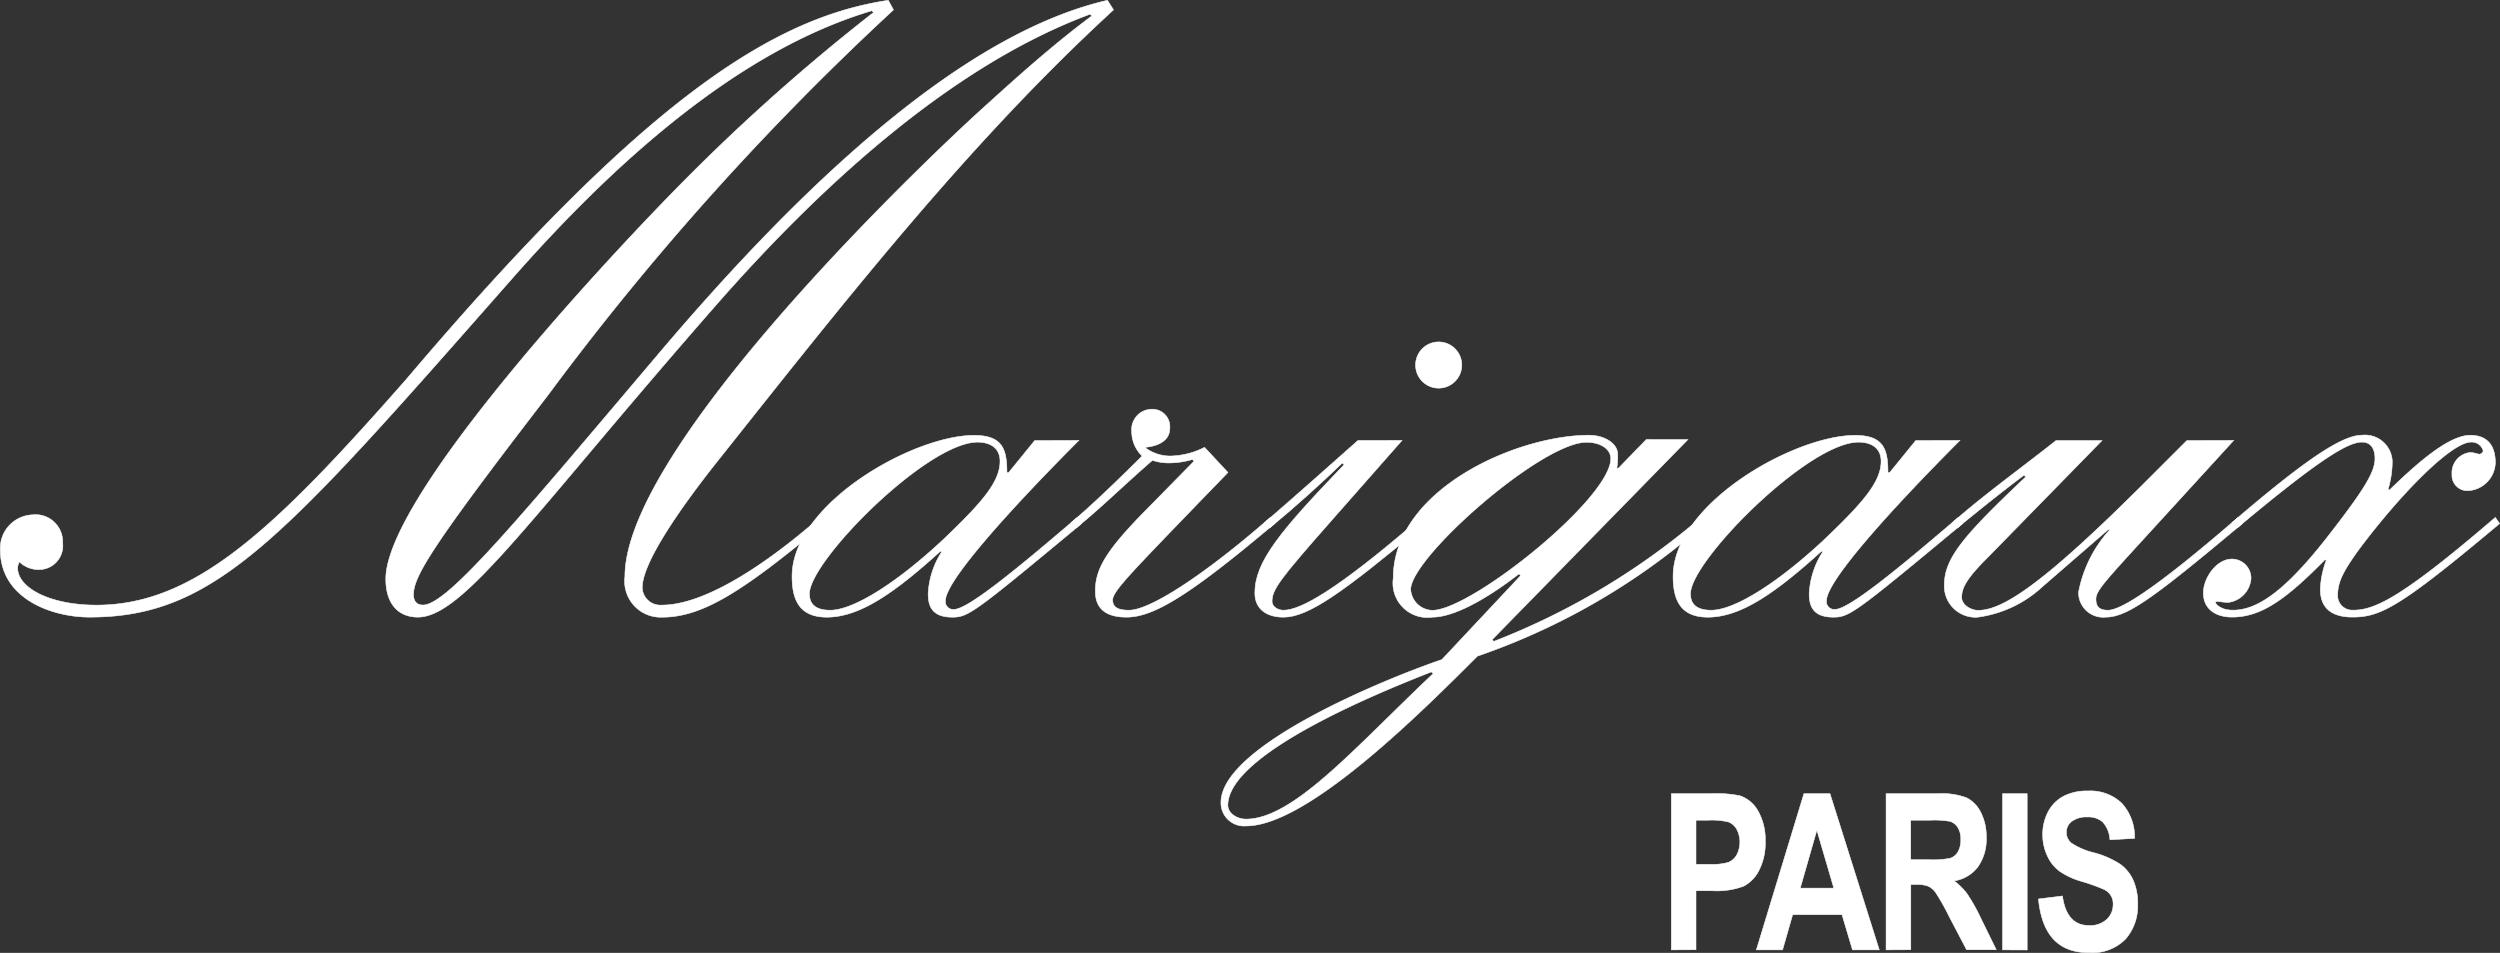
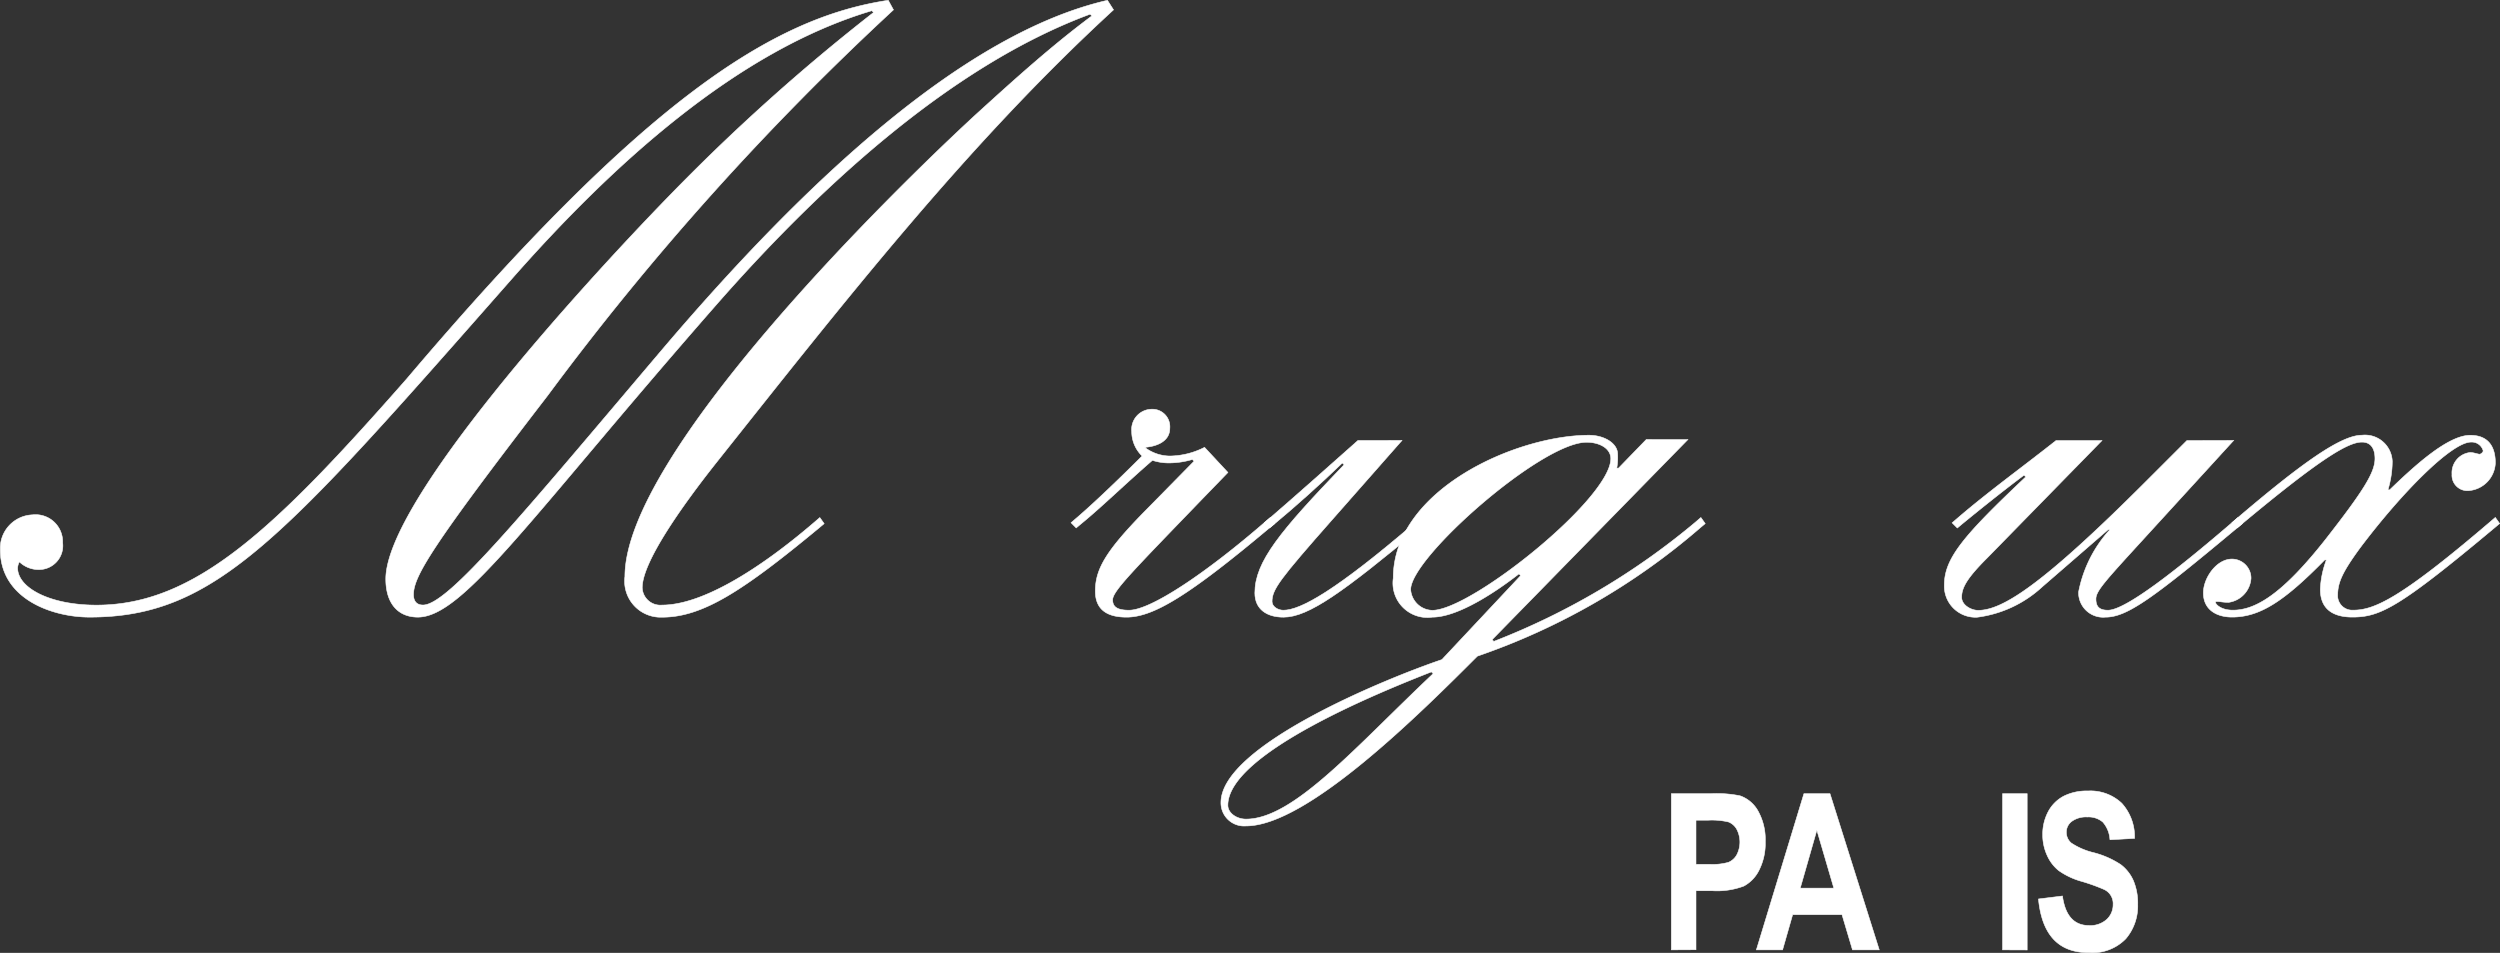
<svg xmlns="http://www.w3.org/2000/svg" viewBox="0 0 115.153 43.889">
  <rect x="0" y="0" width="115.153" height="43.889" fill="#333333" stroke="none" />
  <g fill="#fff" stroke="#fff" stroke-width=".025">
-     <path d="m67.331 16.814a1.064 1.064 0 1 1 -1.064-1.064 1.064 1.064 0 0 1 1.064 1.064z" />
    <path d="m41.154.453a127.772 127.772 0 0 0 -15.922 17.758c-5.347 6.944-6.185 8.34-6.185 9.178 0 .319.16.479.439.479 1.157 0 4.589-4.19 11.054-11.812 6.624-7.782 13.887-14.525 20.471-16.042l.279.439c-6.784 6.225-12.53 13.608-18.276 20.831-1.676 2.115-3.432 4.628-3.432 5.786a.835.835 0 0 0 .918.8c1.835 0 4.469-1.637 6.983-3.791l.279-.24.2.28-.239.2c-3.472 2.873-5.348 4.11-7.223 4.11a1.661 1.661 0 0 1 -1.716-1.875c0-5.627 12.211-17.638 16.2-21.309 1.716-1.56 3.433-3.116 5.309-4.512l-.08-.08c-6.584 2.434-12.73 8.26-17.239 13.408-8.46 9.657-11.612 14.365-13.727 14.365-.918 0-1.477-.638-1.477-1.755 0-3.592 9.019-13.488 12.969-17.558a91.782 91.782 0 0 1 9.5-8.54l-.08-.08c-6.185 1.836-11.932 7.063-16.6 12.37-10.537 11.972-13.61 15.563-19.436 15.563-1.716 0-4.11-.837-4.11-3.112a1.544 1.544 0 0 1 1.476-1.6 1.25 1.25 0 0 1 1.397 1.286 1.1 1.1 0 0 1 -1.118 1.236 1.278 1.278 0 0 1 -.877-.359.742.742 0 0 0 -.08.28c0 .918 1.476 1.716 3.631 1.716 4.549 0 8.22-3.512 14.286-10.415 10.934-12.895 16.88-16.646 22.187-17.444z" />
-     <path d="m49.694 20.286c-.719.718-6.146 6.145-6.146 7.382a.358.358 0 0 0 .4.4c.639 0 2.953-1.915 5.387-3.99l.28-.24.2.28-.239.2c-4.709 3.911-4.988 4.11-5.707 4.11-.877 0-1.117-.439-1.117-1.077a3.914 3.914 0 0 1 .639-1.955h-.08c-2.115 1.915-3.711 3.032-5.228 3.032-1.2 0-1.6-.718-1.6-1.875 0-3.352 5.587-6.5 8.38-6.5 1.317 0 1.517.639 1.517 1.716h.079l1.2-1.476zm-12.411 7.063c0 .479.28.758.958.758 1.117 0 3.192-1.356 5.267-3.312 1.8-1.716 2.554-2.634 2.554-3.552 0-.6-.439-.877-1.037-.877-2.315 0-7.742 5.466-7.742 6.983z" />
    <path d="m49.334 24.077.28-.24c.838-.718 2.075-1.915 2.993-2.833a1.572 1.572 0 0 1 -.479-1.117.938.938 0 0 1 .918-1.038.807.807 0 0 1 .837.878c0 .6-.6.838-1.157.878a1.935 1.935 0 0 0 1.157.4 3.6 3.6 0 0 0 1.6-.4l1.077 1.157-1.16 1.198c-3.232 3.351-4.15 4.269-4.15 4.668 0 .32.2.479.758.479 1 0 3.551-1.716 6.225-4.03l.279-.24.2.28-.239.2c-3.712 3.113-5.348 4.11-6.585 4.11q-1.437 0-1.436-1.2c0-1 .478-1.835 2.234-3.631l2.314-2.353-.08-.079a3.808 3.808 0 0 1 -1.038.159 2.388 2.388 0 0 1 -.8-.119c-1.158 1-2.395 2.2-3.273 2.913l-.239.2z" />
    <path d="m64.578 20.286-3.233 3.671c-2.394 2.714-2.753 3.193-2.753 3.751 0 .24.279.4.519.4.8 0 2.434-.918 6.065-4.03l.28-.24.2.28-.239.2c-3.552 2.953-5.148 4.11-6.3 4.11-.759 0-1.317-.359-1.317-1.117 0-1.437 1.157-2.833 4.11-5.906l-.08-.08c-1.037 1-2.155 2-3.112 2.794l-.24.2-.239-.239.279-.24c1.2-1.037 2.594-2.274 4.03-3.551z" />
    <path d="m77.746 20.246-9.018 9.218.079.08a33.046 33.046 0 0 0 9.258-5.467l.28-.24.2.28-.239.2a31.132 31.132 0 0 1 -10.256 5.906c-2.554 2.554-7.821 7.821-10.655 7.821a1.067 1.067 0 0 1 -1.157-1.077c0-2.634 7.7-5.746 10.176-6.584l3.631-3.871-.079-.08c-.918.719-2.754 1.995-3.991 1.995a1.587 1.587 0 0 1 -1.8-1.795c0-4.07 5.667-6.585 9.019-6.585.679 0 1.317.36 1.317.878a2.836 2.836 0 0 1 -.04.639h.079l1.277-1.317zm-11.812 10.7c-2.035.8-9.377 3.711-9.377 6.145 0 .359.4.638.837.638 2.2 0 5.068-3.352 8.62-6.7zm8.261-9.817c0-.479-.519-.758-1.118-.758-2.075 0-8.1 5.307-8.1 6.784a1.025 1.025 0 0 0 1 .957c1.793-.005 8.218-5.152 8.218-6.988z" />
-     <path d="m90.276 20.286c-.718.718-6.146 6.145-6.146 7.382a.358.358 0 0 0 .4.4c.638 0 2.953-1.915 5.387-3.99l.279-.24.2.28-.239.2c-4.709 3.911-4.988 4.11-5.706 4.11-.878 0-1.118-.439-1.118-1.077a3.924 3.924 0 0 1 .639-1.955h-.08c-2.115 1.915-3.711 3.032-5.227 3.032-1.2 0-1.6-.718-1.6-1.875 0-3.352 5.587-6.5 8.38-6.5 1.317 0 1.517.639 1.517 1.716h.079l1.2-1.476zm-12.41 7.063c0 .479.279.758.958.758 1.117 0 3.192-1.356 5.267-3.312 1.8-1.716 2.554-2.634 2.554-3.552 0-.6-.439-.877-1.038-.877-2.314 0-7.741 5.466-7.741 6.983z" />
    <path d="m102.886 20.286-4.231 4.629c-1.715 1.875-2.114 2.314-2.114 2.674s.159.518.558.518c.8 0 3.153-1.835 5.707-4.03l.279-.24.2.28-.24.2c-3.87 3.233-5.067 4.11-6.065 4.11a1.133 1.133 0 0 1 -1.238-1.157 5.927 5.927 0 0 1 1.437-2.87h-.079l-3.033 2.63a5.426 5.426 0 0 1 -2.993 1.4 1.435 1.435 0 0 1 -1.516-1.476c0-1.237.878-2.274 3.751-4.988l-.08-.08c-.958.718-1.956 1.517-2.834 2.235l-.239.2-.239-.239.279-.24c1.4-1.2 2.993-2.354 4.509-3.551h2.115l-5.307 5.427c-.918.918-1.157 1.357-1.157 1.795 0 .36.439.6.758.6 1.117 0 2.953-1.157 7.741-5.946l1.876-1.875z" />
    <path d="m102.806 24.077.279-.24c2.953-2.514 4.749-3.791 5.706-3.791a1.259 1.259 0 0 1 1.4 1.2 4.588 4.588 0 0 1 -.2 1.318h.079c1.118-1.078 2.674-2.515 3.712-2.515.758 0 1.157.44 1.157 1.277a1.333 1.333 0 0 1 -1.239 1.274.711.711 0 0 1 -.759-.758.941.941 0 0 1 .839-1c.159 0 .359.08.438.08.04 0 .16-.08.16-.159a.543.543 0 0 0 -.559-.4c-.878 0-3.152 2.274-5.108 4.868-.877 1.2-1.037 1.636-1.037 2.235a.674.674 0 0 0 .718.638c.958 0 2.155-.518 6.265-4.03l.28-.24.2.28-.239.2c-4.39 3.671-5.268 4.11-6.545 4.11-.877 0-1.476-.359-1.476-1.276a4.306 4.306 0 0 1 .279-1.357h-.079c-1.876 1.915-2.993 2.633-4.27 2.633-.679 0-1.317-.319-1.317-1.117 0-.678.6-1.556 1.317-1.556a.883.883 0 0 1 .878.878 1.2 1.2 0 0 1 -1.038 1.117c-.239 0-.4-.04-.519-.04-.039 0-.079 0-.079.04 0 .08.239.359.8.359 1.038 0 2.275-.718 4.31-3.312 1.716-2.2 2.235-3.033 2.235-3.671 0-.359-.12-.758-.6-.758-.638 0-1.915.758-5.506 3.751l-.24.2z" />
    <path d="m76.984 43.752v-7.195h1.83a5.35 5.35 0 0 1 1.339.1 1.527 1.527 0 0 1 .831.711 2.693 2.693 0 0 1 .327 1.4 2.731 2.731 0 0 1 -.283 1.306 1.667 1.667 0 0 1 -.707.74 3.511 3.511 0 0 1 -1.456.214h-.746v2.718zm1.135-5.973v2.033h.632a2.667 2.667 0 0 0 .866-.093.78.78 0 0 0 .376-.335 1.274 1.274 0 0 0 0-1.194.748.748 0 0 0 -.373-.328 3.316 3.316 0 0 0 -.939-.083z" />
    <path d="m86.561 43.752h-1.233l-.483-1.621h-2.274l-.464 1.621h-1.207l2.191-7.195h1.2zm-2.092-2.843-.783-2.672-.765 2.672z" />
-     <path d="m86.875 43.752v-7.195h2.4a3.221 3.221 0 0 1 1.316.194 1.482 1.482 0 0 1 .647.672 2.416 2.416 0 0 1 .253 1.145 2.2 2.2 0 0 1 -.387 1.359 1.7 1.7 0 0 1 -1.095.648 2.994 2.994 0 0 1 .6.6 8.525 8.525 0 0 1 .653 1.171l.687 1.4h-1.365l-.821-1.566a10.4 10.4 0 0 0 -.6-1.063.9.9 0 0 0 -.34-.295 1.488 1.488 0 0 0 -.573-.081h-.237v3.005zm1.134-4.152h.845a4.069 4.069 0 0 0 .986-.071.647.647 0 0 0 .344-.286 1.08 1.08 0 0 0 .132-.573 1.008 1.008 0 0 0 -.132-.551.68.68 0 0 0 -.358-.286 4.28 4.28 0 0 0 -.923-.054h-.894z" />
    <path d="m92.24 43.752v-7.195h1.134v7.2z" />
    <path d="m93.894 41.408 1.106-.137q.186 1.359 1.225 1.359a1.133 1.133 0 0 0 .813-.279.916.916 0 0 0 .294-.692.714.714 0 0 0 -.418-.691 8.728 8.728 0 0 0 -1.025-.369 3.4 3.4 0 0 1 -1.064-.5 1.875 1.875 0 0 1 -.536-.709 2.254 2.254 0 0 1 -.2-.944 2.2 2.2 0 0 1 .255-1.061 1.711 1.711 0 0 1 .709-.711 2.342 2.342 0 0 1 1.115-.241 2.1 2.1 0 0 1 1.564.567 2.3 2.3 0 0 1 .589 1.617l-1.135.063a1.34 1.34 0 0 0 -.328-.815 1.012 1.012 0 0 0 -.715-.233 1.112 1.112 0 0 0 -.714.2.617.617 0 0 0 -.25.5.638.638 0 0 0 .228.5 3.226 3.226 0 0 0 1.036.444 4.157 4.157 0 0 1 1.241.549 1.864 1.864 0 0 1 .583.741 2.689 2.689 0 0 1 .2 1.1 2.327 2.327 0 0 1 -.551 1.575 2.153 2.153 0 0 1 -1.72.638q-2.067-.002-2.302-2.471z" />
  </g>
</svg>